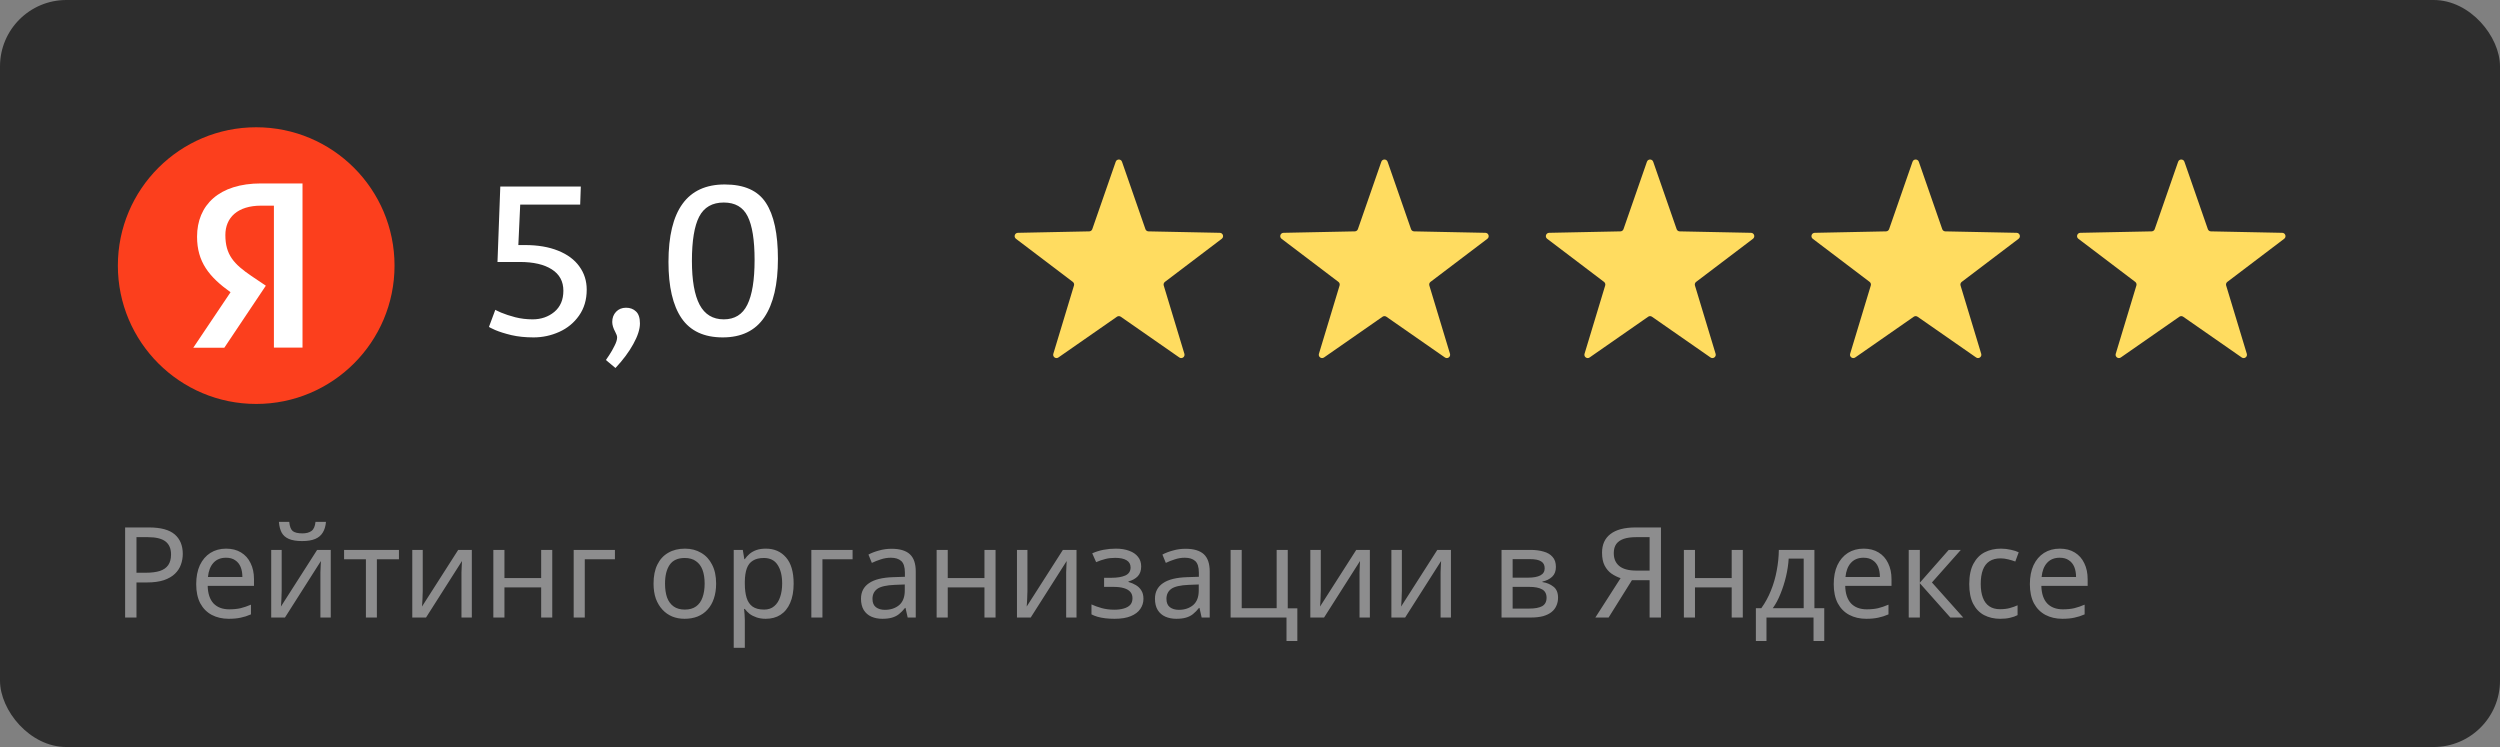
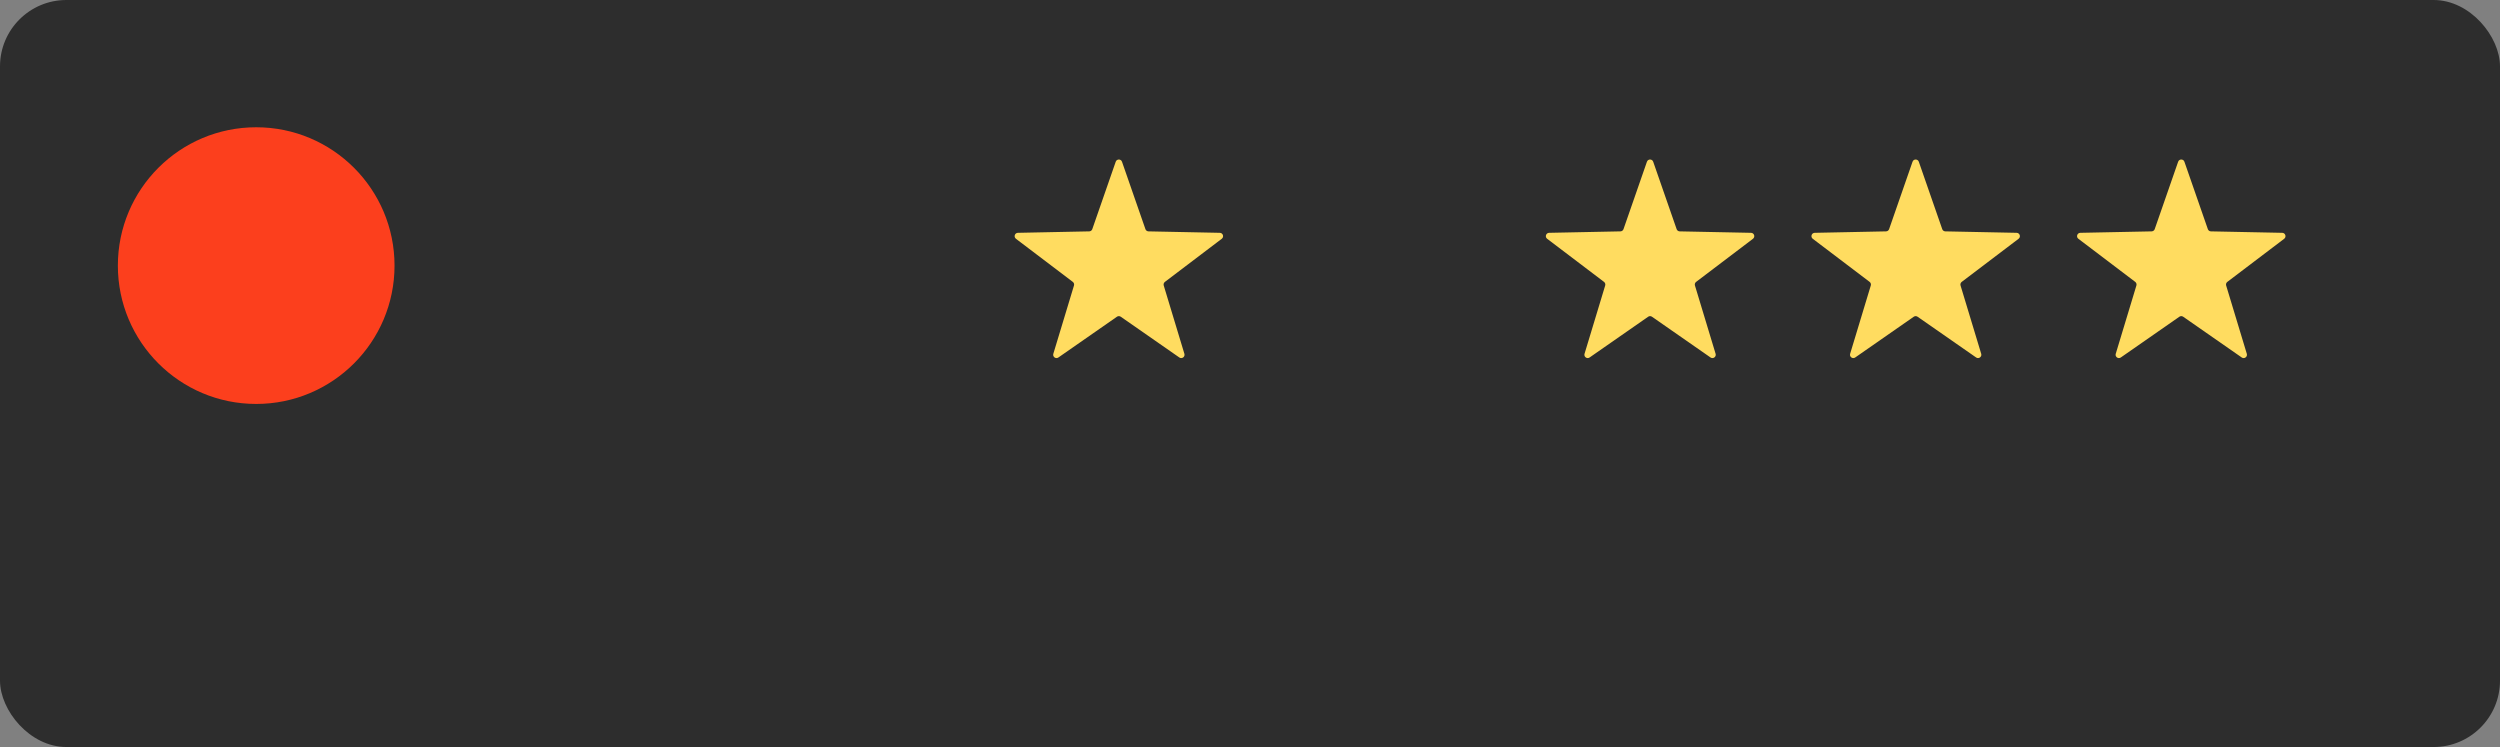
<svg xmlns="http://www.w3.org/2000/svg" width="753" height="225" viewBox="0 0 753 225" fill="none">
  <rect x="0" y="0" width="753" height="225" fill="#808080" stroke="none" />
  <rect width="753" height="225" rx="20" fill="#2D2D2D" />
-   <path d="M156.125 73.812H158.156C161.99 73.812 165.302 74.375 168.094 75.5C170.906 76.625 173.042 78.208 174.5 80.25C175.979 82.271 176.719 84.604 176.719 87.25C176.719 90.271 175.948 92.875 174.406 95.062C172.885 97.229 170.896 98.865 168.438 99.969C165.979 101.073 163.406 101.625 160.719 101.625C158.24 101.625 156.01 101.396 154.031 100.938C152.052 100.458 150.427 99.948 149.156 99.406C147.906 98.844 147.281 98.521 147.281 98.438L149.188 93.312C149.188 93.354 149.771 93.635 150.938 94.156C152.125 94.656 153.552 95.125 155.219 95.562C156.885 95.979 158.615 96.188 160.406 96.188C162.969 96.188 165.156 95.438 166.969 93.938C168.781 92.417 169.688 90.292 169.688 87.562C169.688 84.75 168.521 82.604 166.188 81.125C163.875 79.646 160.667 78.906 156.562 78.906H149.844L150.688 56.188H174.938L174.75 61.625H156.688L156.125 73.812ZM184.406 96.969C184.406 95.74 184.792 94.719 185.562 93.906C186.333 93.094 187.333 92.688 188.562 92.688C189.792 92.688 190.792 93.062 191.562 93.812C192.354 94.542 192.75 95.74 192.75 97.406C192.75 99.156 192.083 101.229 190.75 103.625C189.438 106.021 187.646 108.427 185.375 110.844L182.5 108.438C182.667 108.229 183.01 107.719 183.531 106.906C184.073 106.094 184.594 105.177 185.094 104.156C185.615 103.156 185.875 102.312 185.875 101.625C185.875 101.208 185.688 100.656 185.312 99.969C184.708 98.865 184.406 97.865 184.406 96.969ZM218.312 55.562C224.167 55.562 228.292 57.406 230.688 61.094C233.104 64.781 234.312 70.406 234.312 77.969C234.312 85.656 232.948 91.521 230.219 95.562C227.49 99.604 223.312 101.625 217.688 101.625C212.062 101.625 207.927 99.698 205.281 95.844C202.656 91.99 201.344 86.344 201.344 78.906C201.344 63.323 207 55.542 218.312 55.562ZM218 61C214.542 61 212.073 62.417 210.594 65.25C209.135 68.083 208.406 72.531 208.406 78.594C208.406 84.448 209.177 88.844 210.719 91.781C212.281 94.719 214.708 96.188 218 96.188C221.292 96.188 223.656 94.719 225.094 91.781C226.552 88.844 227.281 84.344 227.281 78.281C227.281 72.302 226.583 67.927 225.188 65.156C223.812 62.385 221.417 61 218 61Z" fill="white" />
-   <path d="M44.868 158.868C48.415 158.868 50.999 159.565 52.62 160.958C54.241 162.351 55.052 164.315 55.052 166.848C55.052 167.963 54.862 169.039 54.482 170.078C54.127 171.091 53.532 172.003 52.696 172.814C51.86 173.625 50.745 174.271 49.352 174.752C47.959 175.208 46.249 175.436 44.222 175.436H41.106V186H37.686V158.868H44.868ZM44.564 161.794H41.106V172.51H43.842C45.565 172.51 46.996 172.333 48.136 171.978C49.276 171.598 50.125 171.003 50.682 170.192C51.239 169.381 51.518 168.317 51.518 167C51.518 165.252 50.961 163.947 49.846 163.086C48.731 162.225 46.971 161.794 44.564 161.794ZM68.104 165.252C69.852 165.252 71.347 165.632 72.588 166.392C73.855 167.152 74.817 168.229 75.476 169.622C76.16 170.99 76.502 172.599 76.502 174.448V176.462H62.556C62.606 178.767 63.189 180.528 64.304 181.744C65.444 182.935 67.027 183.53 69.054 183.53C70.346 183.53 71.486 183.416 72.474 183.188C73.487 182.935 74.526 182.58 75.59 182.124V185.05C74.551 185.506 73.525 185.835 72.512 186.038C71.499 186.266 70.295 186.38 68.902 186.38C66.977 186.38 65.266 185.987 63.772 185.202C62.303 184.417 61.15 183.251 60.314 181.706C59.503 180.135 59.098 178.223 59.098 175.968C59.098 173.739 59.465 171.826 60.2 170.23C60.96 168.634 62.011 167.405 63.354 166.544C64.722 165.683 66.305 165.252 68.104 165.252ZM68.066 167.988C66.47 167.988 65.203 168.507 64.266 169.546C63.354 170.559 62.809 171.978 62.632 173.802H73.006C73.006 172.637 72.829 171.623 72.474 170.762C72.119 169.901 71.575 169.229 70.84 168.748C70.13 168.241 69.206 167.988 68.066 167.988ZM98.179 157.196C98.078 158.463 97.761 159.527 97.229 160.388C96.722 161.249 95.962 161.895 94.949 162.326C93.936 162.757 92.618 162.972 90.997 162.972C89.35 162.972 88.02 162.757 87.007 162.326C86.019 161.895 85.297 161.262 84.841 160.426C84.385 159.565 84.106 158.488 84.005 157.196H87.121C87.248 158.564 87.602 159.489 88.185 159.97C88.793 160.426 89.756 160.654 91.073 160.654C92.238 160.654 93.15 160.413 93.809 159.932C94.493 159.425 94.898 158.513 95.025 157.196H98.179ZM84.841 178.058C84.841 178.286 84.828 178.615 84.803 179.046C84.803 179.451 84.79 179.895 84.765 180.376C84.74 180.832 84.714 181.275 84.689 181.706C84.664 182.111 84.638 182.441 84.613 182.694L95.519 165.632H99.623V186H96.507V173.992C96.507 173.587 96.507 173.055 96.507 172.396C96.532 171.737 96.558 171.091 96.583 170.458C96.608 169.799 96.634 169.305 96.659 168.976L85.829 186H81.687V165.632H84.841V178.058ZM120.165 168.444H113.515V186H110.209V168.444H103.635V165.632H120.165V168.444ZM127.331 178.058C127.331 178.286 127.319 178.615 127.293 179.046C127.293 179.451 127.281 179.895 127.255 180.376C127.23 180.832 127.205 181.275 127.179 181.706C127.154 182.111 127.129 182.441 127.103 182.694L138.009 165.632H142.113V186H138.997V173.992C138.997 173.587 138.997 173.055 138.997 172.396C139.023 171.737 139.048 171.091 139.073 170.458C139.099 169.799 139.124 169.305 139.149 168.976L128.319 186H124.177V165.632H127.331V178.058ZM151.939 165.632V174.106H162.997V165.632H166.341V186H162.997V176.918H151.939V186H148.595V165.632H151.939ZM185.217 165.632V168.444H176.135V186H172.791V165.632H185.217ZM215.696 175.778C215.696 177.475 215.468 178.983 215.012 180.3C214.581 181.592 213.948 182.694 213.112 183.606C212.301 184.518 211.3 185.215 210.11 185.696C208.944 186.152 207.64 186.38 206.196 186.38C204.853 186.38 203.612 186.152 202.472 185.696C201.332 185.215 200.344 184.518 199.508 183.606C198.672 182.694 198.013 181.592 197.532 180.3C197.076 178.983 196.848 177.475 196.848 175.778C196.848 173.523 197.228 171.623 197.988 170.078C198.748 168.507 199.837 167.317 201.256 166.506C202.674 165.67 204.359 165.252 206.31 165.252C208.159 165.252 209.78 165.67 211.174 166.506C212.592 167.317 213.694 168.507 214.48 170.078C215.29 171.623 215.696 173.523 215.696 175.778ZM200.306 175.778C200.306 177.374 200.508 178.767 200.914 179.958C201.344 181.123 202.003 182.023 202.89 182.656C203.776 183.289 204.904 183.606 206.272 183.606C207.64 183.606 208.767 183.289 209.654 182.656C210.54 182.023 211.186 181.123 211.592 179.958C212.022 178.767 212.238 177.374 212.238 175.778C212.238 174.157 212.022 172.776 211.592 171.636C211.161 170.496 210.502 169.622 209.616 169.014C208.754 168.381 207.627 168.064 206.234 168.064C204.156 168.064 202.649 168.748 201.712 170.116C200.774 171.484 200.306 173.371 200.306 175.778ZM230.686 165.252C233.194 165.252 235.208 166.126 236.728 167.874C238.273 169.622 239.046 172.257 239.046 175.778C239.046 178.083 238.691 180.034 237.982 181.63C237.298 183.201 236.322 184.391 235.056 185.202C233.814 185.987 232.345 186.38 230.648 186.38C229.609 186.38 228.684 186.241 227.874 185.962C227.063 185.683 226.366 185.329 225.784 184.898C225.226 184.442 224.745 183.948 224.34 183.416H224.112C224.162 183.847 224.213 184.391 224.264 185.05C224.314 185.709 224.34 186.279 224.34 186.76V195.12H220.996V165.632H223.732L224.188 168.406H224.34C224.745 167.823 225.226 167.291 225.784 166.81C226.366 166.329 227.05 165.949 227.836 165.67C228.646 165.391 229.596 165.252 230.686 165.252ZM230.078 168.064C228.71 168.064 227.608 168.33 226.772 168.862C225.936 169.369 225.328 170.141 224.948 171.18C224.568 172.219 224.365 173.536 224.34 175.132V175.778C224.34 177.45 224.517 178.869 224.872 180.034C225.226 181.199 225.822 182.086 226.658 182.694C227.519 183.302 228.684 183.606 230.154 183.606C231.395 183.606 232.408 183.264 233.194 182.58C234.004 181.896 234.6 180.971 234.98 179.806C235.385 178.615 235.588 177.26 235.588 175.74C235.588 173.409 235.132 171.547 234.22 170.154C233.333 168.761 231.952 168.064 230.078 168.064ZM256.801 165.632V168.444H247.719V186H244.375V165.632H256.801ZM268.528 165.29C271.011 165.29 272.847 165.835 274.038 166.924C275.229 168.013 275.824 169.749 275.824 172.13V186H273.392L272.746 183.112H272.594C272.011 183.847 271.403 184.467 270.77 184.974C270.162 185.455 269.453 185.81 268.642 186.038C267.857 186.266 266.894 186.38 265.754 186.38C264.538 186.38 263.436 186.165 262.448 185.734C261.485 185.303 260.725 184.645 260.168 183.758C259.611 182.846 259.332 181.706 259.332 180.338C259.332 178.311 260.13 176.753 261.726 175.664C263.322 174.549 265.779 173.941 269.098 173.84L272.556 173.726V172.51C272.556 170.813 272.189 169.635 271.454 168.976C270.719 168.317 269.681 167.988 268.338 167.988C267.274 167.988 266.261 168.153 265.298 168.482C264.335 168.786 263.436 169.141 262.6 169.546L261.574 167.038C262.461 166.557 263.512 166.151 264.728 165.822C265.944 165.467 267.211 165.29 268.528 165.29ZM269.516 176.158C266.983 176.259 265.222 176.665 264.234 177.374C263.271 178.083 262.79 179.084 262.79 180.376C262.79 181.516 263.132 182.352 263.816 182.884C264.525 183.416 265.425 183.682 266.514 183.682C268.237 183.682 269.668 183.213 270.808 182.276C271.948 181.313 272.518 179.844 272.518 177.868V176.044L269.516 176.158ZM285.459 165.632V174.106H296.517V165.632H299.861V186H296.517V176.918H285.459V186H282.115V165.632H285.459ZM309.464 178.058C309.464 178.286 309.451 178.615 309.426 179.046C309.426 179.451 309.413 179.895 309.388 180.376C309.363 180.832 309.337 181.275 309.312 181.706C309.287 182.111 309.261 182.441 309.236 182.694L320.142 165.632H324.246V186H321.13V173.992C321.13 173.587 321.13 173.055 321.13 172.396C321.155 171.737 321.181 171.091 321.206 170.458C321.231 169.799 321.257 169.305 321.282 168.976L310.452 186H306.31V165.632H309.464V178.058ZM336.086 165.252C337.631 165.252 338.974 165.467 340.114 165.898C341.254 166.303 342.141 166.911 342.774 167.722C343.407 168.507 343.724 169.47 343.724 170.61C343.724 171.851 343.382 172.839 342.698 173.574C342.014 174.283 341.077 174.803 339.886 175.132V175.284C340.697 175.512 341.444 175.829 342.128 176.234C342.812 176.639 343.357 177.171 343.762 177.83C344.193 178.489 344.408 179.337 344.408 180.376C344.408 181.491 344.091 182.504 343.458 183.416C342.85 184.328 341.9 185.05 340.608 185.582C339.341 186.114 337.707 186.38 335.706 186.38C334.743 186.38 333.819 186.329 332.932 186.228C332.071 186.127 331.285 185.975 330.576 185.772C329.892 185.569 329.284 185.329 328.752 185.05V182.048C329.613 182.453 330.627 182.821 331.792 183.15C332.983 183.479 334.275 183.644 335.668 183.644C336.681 183.644 337.593 183.53 338.404 183.302C339.24 183.074 339.899 182.719 340.38 182.238C340.861 181.731 341.102 181.047 341.102 180.186C341.102 179.401 340.887 178.767 340.456 178.286C340.025 177.779 339.379 177.399 338.518 177.146C337.682 176.893 336.605 176.766 335.288 176.766H332.552V174.03H334.756C336.504 174.03 337.897 173.802 338.936 173.346C340 172.865 340.532 172.054 340.532 170.914C340.532 169.951 340.127 169.229 339.316 168.748C338.531 168.267 337.391 168.026 335.896 168.026C334.781 168.026 333.793 168.14 332.932 168.368C332.096 168.571 331.171 168.887 330.158 169.318L328.98 166.658C330.069 166.177 331.209 165.822 332.4 165.594C333.591 165.366 334.819 165.252 336.086 165.252ZM357.071 165.29C359.554 165.29 361.39 165.835 362.581 166.924C363.772 168.013 364.367 169.749 364.367 172.13V186H361.935L361.289 183.112H361.137C360.554 183.847 359.946 184.467 359.313 184.974C358.705 185.455 357.996 185.81 357.185 186.038C356.4 186.266 355.437 186.38 354.297 186.38C353.081 186.38 351.979 186.165 350.991 185.734C350.028 185.303 349.268 184.645 348.711 183.758C348.154 182.846 347.875 181.706 347.875 180.338C347.875 178.311 348.673 176.753 350.269 175.664C351.865 174.549 354.322 173.941 357.641 173.84L361.099 173.726V172.51C361.099 170.813 360.732 169.635 359.997 168.976C359.262 168.317 358.224 167.988 356.881 167.988C355.817 167.988 354.804 168.153 353.841 168.482C352.878 168.786 351.979 169.141 351.143 169.546L350.117 167.038C351.004 166.557 352.055 166.151 353.271 165.822C354.487 165.467 355.754 165.29 357.071 165.29ZM358.059 176.158C355.526 176.259 353.765 176.665 352.777 177.374C351.814 178.083 351.333 179.084 351.333 180.376C351.333 181.516 351.675 182.352 352.359 182.884C353.068 183.416 353.968 183.682 355.057 183.682C356.78 183.682 358.211 183.213 359.351 182.276C360.491 181.313 361.061 179.844 361.061 177.868V176.044L358.059 176.158ZM390.76 193.068H387.492V186H370.658V165.632H374.002V183.188H384.528V165.632H387.872V183.226H390.76V193.068ZM397.822 178.058C397.822 178.286 397.809 178.615 397.784 179.046C397.784 179.451 397.771 179.895 397.746 180.376C397.72 180.832 397.695 181.275 397.67 181.706C397.644 182.111 397.619 182.441 397.594 182.694L408.5 165.632H412.604V186H409.488V173.992C409.488 173.587 409.488 173.055 409.488 172.396C409.513 171.737 409.538 171.091 409.564 170.458C409.589 169.799 409.614 169.305 409.64 168.976L398.81 186H394.668V165.632H397.822V178.058ZM422.239 178.058C422.239 178.286 422.227 178.615 422.201 179.046C422.201 179.451 422.189 179.895 422.163 180.376C422.138 180.832 422.113 181.275 422.087 181.706C422.062 182.111 422.037 182.441 422.011 182.694L432.917 165.632H437.021V186H433.905V173.992C433.905 173.587 433.905 173.055 433.905 172.396C433.931 171.737 433.956 171.091 433.981 170.458C434.007 169.799 434.032 169.305 434.057 168.976L423.227 186H419.085V165.632H422.239V178.058ZM468.639 170.762C468.639 172.029 468.259 173.017 467.499 173.726C466.739 174.435 465.764 174.917 464.573 175.17V175.322C465.84 175.499 466.942 175.955 467.879 176.69C468.817 177.399 469.285 178.514 469.285 180.034C469.285 180.895 469.121 181.693 468.791 182.428C468.487 183.163 468.006 183.796 467.347 184.328C466.689 184.86 465.84 185.278 464.801 185.582C463.763 185.861 462.509 186 461.039 186H452.261V165.632H461.001C462.445 165.632 463.737 165.797 464.877 166.126C466.043 166.43 466.955 166.962 467.613 167.722C468.297 168.457 468.639 169.47 468.639 170.762ZM465.827 180.034C465.827 178.869 465.384 178.033 464.497 177.526C463.611 177.019 462.306 176.766 460.583 176.766H455.605V183.302H460.659C462.331 183.302 463.611 183.061 464.497 182.58C465.384 182.073 465.827 181.225 465.827 180.034ZM465.257 171.18C465.257 170.217 464.903 169.521 464.193 169.09C463.509 168.634 462.382 168.406 460.811 168.406H455.605V173.992H460.203C461.85 173.992 463.104 173.764 463.965 173.308C464.827 172.852 465.257 172.143 465.257 171.18ZM491.54 174.752L484.51 186H480.52L488.12 174.144C487.157 173.815 486.245 173.359 485.384 172.776C484.548 172.193 483.864 171.395 483.332 170.382C482.8 169.369 482.534 168.064 482.534 166.468C482.534 164.011 483.382 162.136 485.08 160.844C486.777 159.527 489.31 158.868 492.68 158.868H500.28V186H496.86V174.752H491.54ZM492.756 161.794C491.312 161.794 490.096 161.959 489.108 162.288C488.12 162.617 487.36 163.137 486.828 163.846C486.321 164.555 486.068 165.48 486.068 166.62C486.068 168.292 486.625 169.584 487.74 170.496C488.854 171.408 490.577 171.864 492.908 171.864H496.86V161.794H492.756ZM510.527 165.632V174.106H521.585V165.632H524.929V186H521.585V176.918H510.527V186H507.183V165.632H510.527ZM546.502 165.632V183.188H549.466V193.068H546.236V186H532.062V193.068H528.87V183.188H530.504C531.67 181.567 532.632 179.806 533.392 177.906C534.178 175.981 534.76 173.979 535.14 171.902C535.546 169.799 535.761 167.709 535.786 165.632H546.502ZM538.75 168.254C538.649 169.977 538.383 171.763 537.952 173.612C537.522 175.436 536.964 177.184 536.28 178.856C535.622 180.528 534.849 181.972 533.962 183.188H543.272V168.254H538.75ZM561.325 165.252C563.073 165.252 564.567 165.632 565.809 166.392C567.075 167.152 568.038 168.229 568.697 169.622C569.381 170.99 569.723 172.599 569.723 174.448V176.462H555.777C555.827 178.767 556.41 180.528 557.525 181.744C558.665 182.935 560.248 183.53 562.275 183.53C563.567 183.53 564.707 183.416 565.695 183.188C566.708 182.935 567.747 182.58 568.811 182.124V185.05C567.772 185.506 566.746 185.835 565.733 186.038C564.719 186.266 563.516 186.38 562.123 186.38C560.197 186.38 558.487 185.987 556.993 185.202C555.523 184.417 554.371 183.251 553.535 181.706C552.724 180.135 552.319 178.223 552.319 175.968C552.319 173.739 552.686 171.826 553.421 170.23C554.181 168.634 555.232 167.405 556.575 166.544C557.943 165.683 559.526 165.252 561.325 165.252ZM561.287 167.988C559.691 167.988 558.424 168.507 557.487 169.546C556.575 170.559 556.03 171.978 555.853 173.802H566.227C566.227 172.637 566.049 171.623 565.695 170.762C565.34 169.901 564.795 169.229 564.061 168.748C563.351 168.241 562.427 167.988 561.287 167.988ZM586.954 165.632H590.602L581.9 175.436L591.324 186H587.448L578.252 175.664V186H574.908V165.632H578.252V175.512L586.954 165.632ZM602.449 186.38C600.65 186.38 599.041 186.013 597.623 185.278C596.229 184.543 595.127 183.403 594.317 181.858C593.531 180.313 593.139 178.337 593.139 175.93C593.139 173.422 593.557 171.383 594.393 169.812C595.229 168.241 596.356 167.089 597.775 166.354C599.219 165.619 600.853 165.252 602.677 165.252C603.715 165.252 604.716 165.366 605.679 165.594C606.641 165.797 607.427 166.05 608.035 166.354L607.009 169.128C606.401 168.9 605.691 168.685 604.881 168.482C604.07 168.279 603.31 168.178 602.601 168.178C601.233 168.178 600.105 168.469 599.219 169.052C598.332 169.635 597.673 170.496 597.243 171.636C596.812 172.776 596.597 174.195 596.597 175.892C596.597 177.513 596.812 178.894 597.243 180.034C597.673 181.174 598.319 182.035 599.181 182.618C600.042 183.201 601.119 183.492 602.411 183.492C603.525 183.492 604.501 183.378 605.337 183.15C606.198 182.922 606.983 182.643 607.693 182.314V185.278C607.009 185.633 606.249 185.899 605.413 186.076C604.602 186.279 603.614 186.38 602.449 186.38ZM620.403 165.252C622.151 165.252 623.645 165.632 624.887 166.392C626.153 167.152 627.116 168.229 627.775 169.622C628.459 170.99 628.801 172.599 628.801 174.448V176.462H614.855C614.905 178.767 615.488 180.528 616.603 181.744C617.743 182.935 619.326 183.53 621.353 183.53C622.645 183.53 623.785 183.416 624.773 183.188C625.786 182.935 626.825 182.58 627.889 182.124V185.05C626.85 185.506 625.824 185.835 624.811 186.038C623.797 186.266 622.594 186.38 621.201 186.38C619.275 186.38 617.565 185.987 616.071 185.202C614.601 184.417 613.449 183.251 612.613 181.706C611.802 180.135 611.397 178.223 611.397 175.968C611.397 173.739 611.764 171.826 612.499 170.23C613.259 168.634 614.31 167.405 615.653 166.544C617.021 165.683 618.604 165.252 620.403 165.252ZM620.365 167.988C618.769 167.988 617.502 168.507 616.565 169.546C615.653 170.559 615.108 171.978 614.931 173.802H625.305C625.305 172.637 625.127 171.623 624.773 170.762C624.418 169.901 623.873 169.229 623.139 168.748C622.429 168.241 621.505 167.988 620.365 167.988Z" fill="#8D8D8E" />
  <path d="M336.055 48.717C336.367 47.822 337.633 47.822 337.945 48.717L345.001 69.016C345.138 69.412 345.507 69.679 345.925 69.688L367.411 70.126C368.359 70.145 368.75 71.35 367.994 71.922L350.869 84.906C350.536 85.159 350.395 85.592 350.516 85.992L356.739 106.562C357.014 107.469 355.989 108.214 355.211 107.672L337.571 95.397C337.228 95.159 336.772 95.159 336.429 95.397L318.789 107.672C318.011 108.214 316.986 107.469 317.261 106.562L323.484 85.992C323.605 85.592 323.464 85.159 323.131 84.906L306.006 71.922C305.25 71.35 305.641 70.145 306.589 70.126L328.075 69.688C328.493 69.679 328.862 69.412 328.999 69.016L336.055 48.717Z" fill="#FFDC60" />
-   <path d="M416.055 48.717C416.367 47.822 417.633 47.822 417.945 48.717L425.001 69.016C425.138 69.412 425.507 69.679 425.925 69.688L447.411 70.126C448.359 70.145 448.75 71.35 447.994 71.922L430.869 84.906C430.536 85.159 430.395 85.592 430.516 85.992L436.739 106.562C437.014 107.469 435.989 108.214 435.211 107.672L417.571 95.397C417.228 95.159 416.772 95.159 416.429 95.397L398.789 107.672C398.011 108.214 396.986 107.469 397.261 106.562L403.484 85.992C403.605 85.592 403.464 85.159 403.131 84.906L386.006 71.922C385.25 71.35 385.641 70.145 386.589 70.126L408.075 69.688C408.493 69.679 408.862 69.412 408.999 69.016L416.055 48.717Z" fill="#FFDC60" />
  <path d="M496.055 48.717C496.367 47.822 497.633 47.822 497.945 48.717L505.001 69.016C505.138 69.412 505.507 69.679 505.925 69.688L527.411 70.126C528.359 70.145 528.75 71.35 527.994 71.922L510.869 84.906C510.536 85.159 510.395 85.592 510.516 85.992L516.739 106.562C517.014 107.469 515.989 108.214 515.211 107.672L497.571 95.397C497.228 95.159 496.772 95.159 496.429 95.397L478.789 107.672C478.011 108.214 476.986 107.469 477.261 106.562L483.484 85.992C483.605 85.592 483.464 85.159 483.131 84.906L466.006 71.922C465.25 71.35 465.641 70.145 466.589 70.126L488.075 69.688C488.493 69.679 488.862 69.412 488.999 69.016L496.055 48.717Z" fill="#FFDC60" />
  <path d="M576.055 48.717C576.367 47.822 577.633 47.822 577.945 48.717L585.001 69.016C585.138 69.412 585.507 69.679 585.925 69.688L607.411 70.126C608.359 70.145 608.75 71.35 607.994 71.922L590.869 84.906C590.536 85.159 590.395 85.592 590.516 85.992L596.739 106.562C597.014 107.469 595.989 108.214 595.211 107.672L577.571 95.397C577.228 95.159 576.772 95.159 576.429 95.397L558.789 107.672C558.011 108.214 556.986 107.469 557.261 106.562L563.484 85.992C563.605 85.592 563.464 85.159 563.131 84.906L546.006 71.922C545.25 71.35 545.641 70.145 546.589 70.126L568.075 69.688C568.493 69.679 568.862 69.412 568.999 69.016L576.055 48.717Z" fill="#FFDC60" />
  <path d="M656.055 48.717C656.367 47.822 657.633 47.822 657.945 48.717L665.001 69.016C665.138 69.412 665.507 69.679 665.925 69.688L687.411 70.126C688.359 70.145 688.75 71.35 687.994 71.922L670.869 84.906C670.536 85.159 670.395 85.592 670.516 85.992L676.739 106.562C677.014 107.469 675.989 108.214 675.211 107.672L657.571 95.397C657.228 95.159 656.772 95.159 656.429 95.397L638.789 107.672C638.011 108.214 636.986 107.469 637.261 106.562L643.484 85.992C643.605 85.592 643.464 85.159 643.131 84.906L626.006 71.922C625.25 71.35 625.641 70.145 626.589 70.126L648.075 69.688C648.493 69.679 648.862 69.412 648.999 69.016L656.055 48.717Z" fill="#FFDC60" />
  <path d="M35.5 80C35.5 56.987 54.15 38.333 77.167 38.333C100.175 38.333 118.833 56.987 118.833 80C118.833 103.012 100.175 121.667 77.167 121.667C54.15 121.667 35.5 103.012 35.5 80Z" fill="#FC3F1D" />
-   <path d="M82.5 61.942H78.65C71.592 61.942 67.879 65.517 67.879 70.787C67.879 76.746 70.446 79.537 75.717 83.117L80.071 86.05L67.558 104.746H58.208L69.438 88.021C62.979 83.392 59.354 78.896 59.354 71.292C59.354 61.758 66 55.25 78.604 55.25H91.117V104.7H82.5V61.942Z" fill="white" />
</svg>